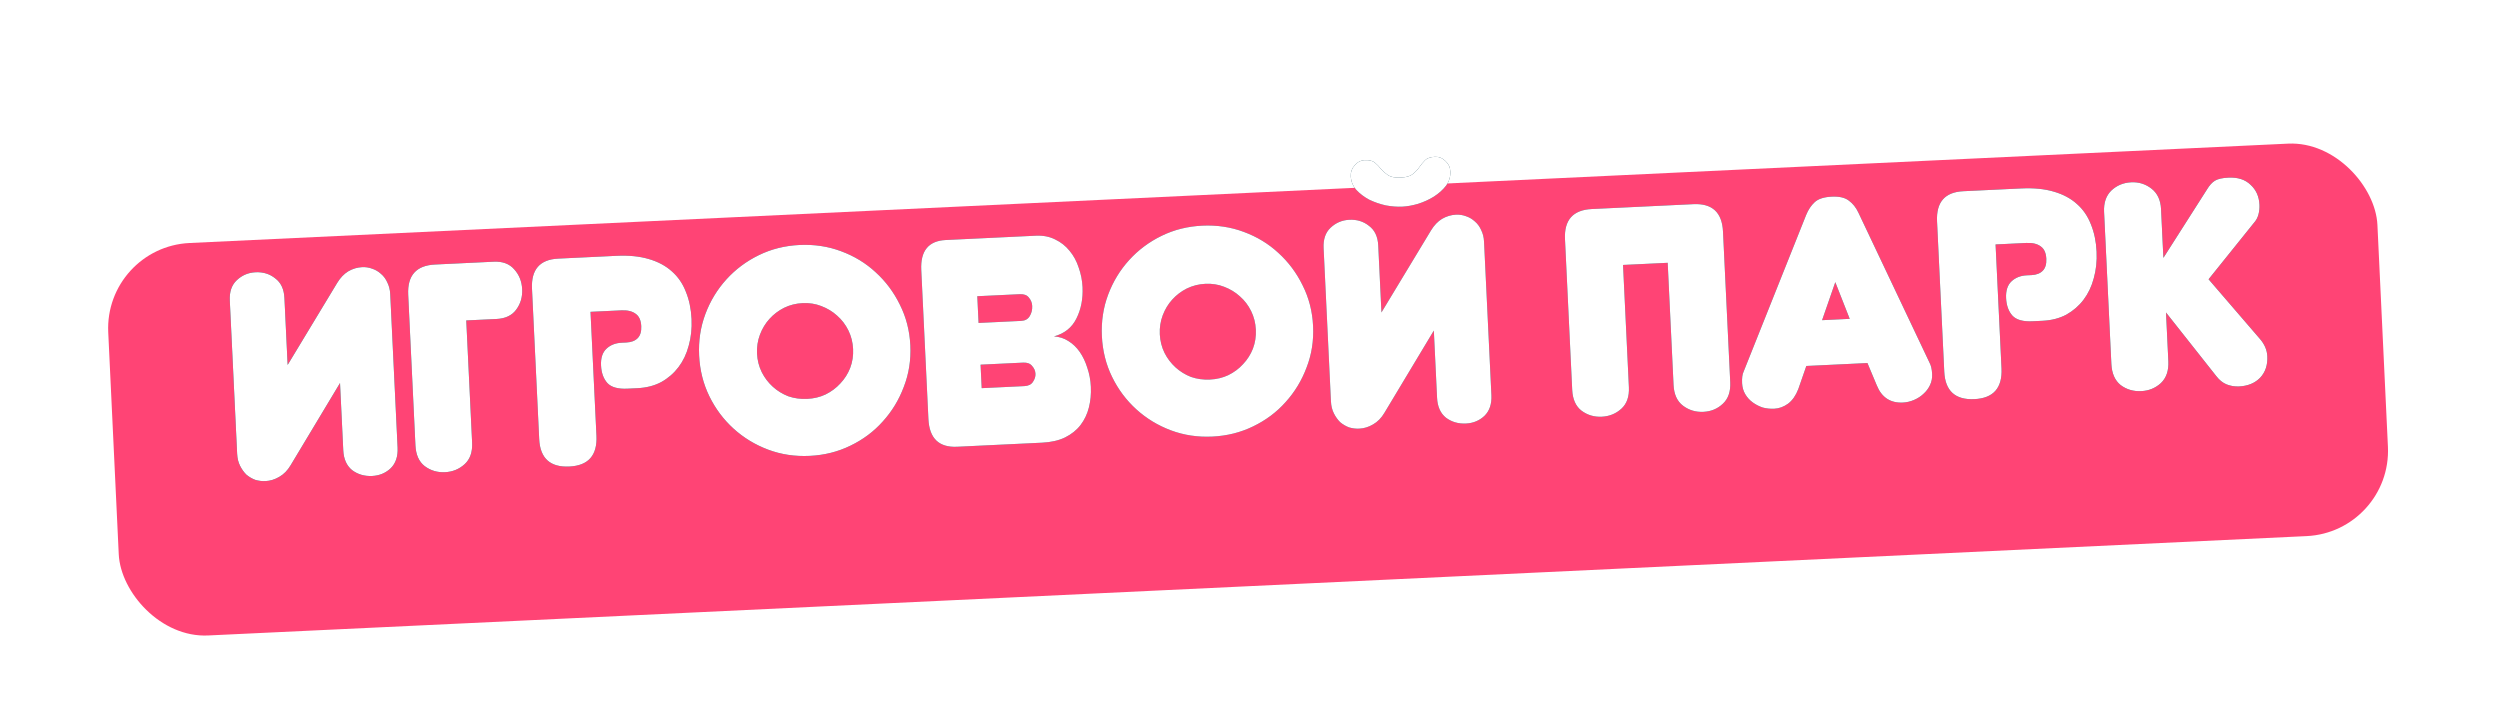
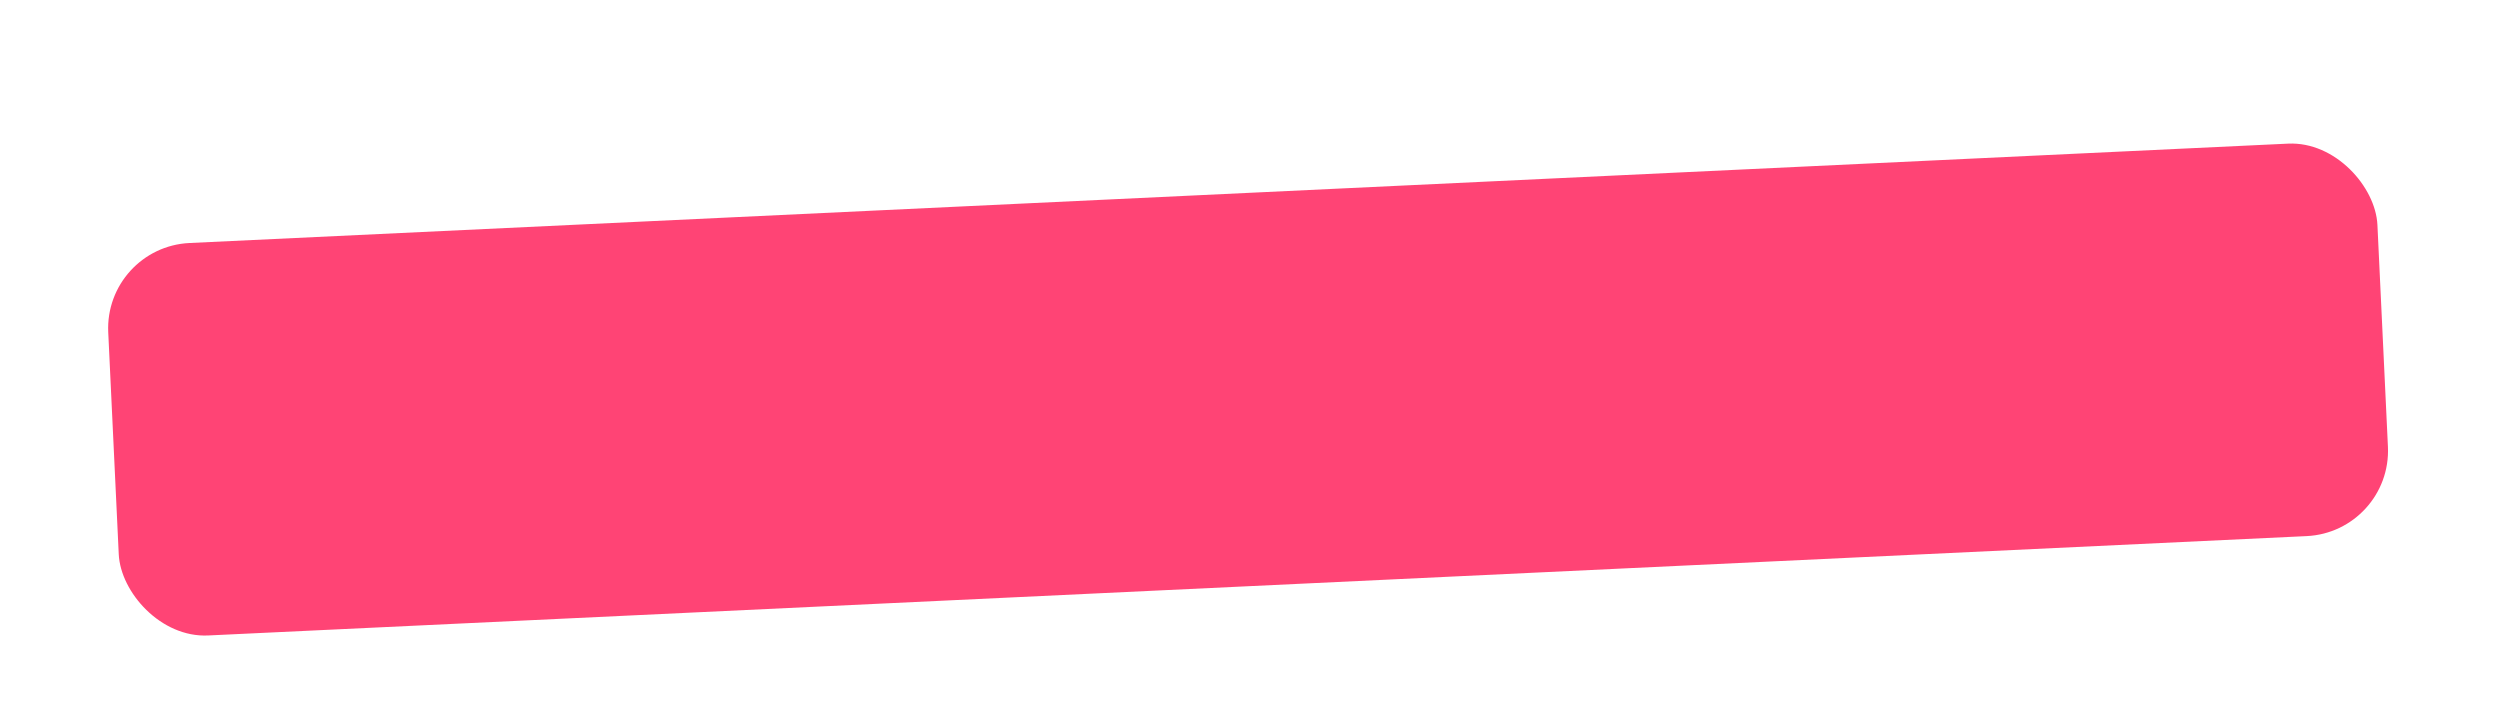
<svg xmlns="http://www.w3.org/2000/svg" width="197" height="56" viewBox="0 0 197 56" fill="none">
  <g filter="url(#filter0_di_365_5644)">
    <rect x="8.211" y="14.467" width="179.012" height="30.961" rx="6.731" transform="rotate(-2.711 8.211 14.467)" fill="#FF4475" />
  </g>
-   <path d="M22.666 28.756L26.578 22.281C26.822 21.883 27.109 21.583 27.439 21.381C27.785 21.179 28.151 21.069 28.537 21.05C28.815 21.037 29.08 21.078 29.332 21.174C29.583 21.255 29.814 21.391 30.024 21.582C30.234 21.758 30.399 21.982 30.52 22.254C30.657 22.526 30.734 22.832 30.75 23.171L31.331 35.277C31.364 35.971 31.181 36.514 30.782 36.904C30.383 37.279 29.897 37.48 29.326 37.507C28.725 37.536 28.199 37.384 27.75 37.049C27.316 36.699 27.082 36.177 27.049 35.482L26.794 30.182L22.906 36.655C22.663 37.069 22.36 37.377 21.999 37.58C21.653 37.783 21.294 37.893 20.924 37.91C20.646 37.924 20.374 37.89 20.107 37.81C19.855 37.714 19.625 37.578 19.415 37.403C19.22 37.211 19.055 36.979 18.918 36.707C18.781 36.436 18.704 36.122 18.687 35.767L18.108 23.685C18.074 22.99 18.257 22.456 18.657 22.081C19.071 21.69 19.564 21.48 20.135 21.453C20.737 21.424 21.255 21.585 21.689 21.935C22.138 22.27 22.38 22.784 22.413 23.478L22.666 28.756ZM38.909 20.622C39.603 20.589 40.139 20.788 40.515 21.218C40.907 21.648 41.118 22.171 41.147 22.788C41.177 23.406 41.017 23.947 40.668 24.412C40.334 24.861 39.82 25.103 39.126 25.136L36.741 25.25L37.203 34.879C37.239 35.62 37.042 36.186 36.612 36.578C36.182 36.97 35.666 37.18 35.065 37.209C34.463 37.238 33.929 37.078 33.464 36.729C33.014 36.379 32.771 35.834 32.736 35.093L32.166 23.219C32.094 21.707 32.798 20.915 34.28 20.844L38.909 20.622ZM47.001 34.34C47.075 35.883 46.363 36.69 44.867 36.762C43.354 36.835 42.562 36.115 42.489 34.602L41.921 22.751C41.849 21.239 42.538 20.448 43.988 20.379L48.571 20.159C49.543 20.112 50.39 20.195 51.112 20.408C51.849 20.62 52.46 20.947 52.945 21.387C53.429 21.813 53.795 22.344 54.042 22.982C54.305 23.619 54.456 24.339 54.494 25.141C54.529 25.882 54.455 26.581 54.27 27.24C54.1 27.882 53.833 28.444 53.469 28.925C53.105 29.407 52.653 29.8 52.11 30.104C51.568 30.393 50.941 30.555 50.231 30.589L49.444 30.627C48.704 30.662 48.178 30.517 47.869 30.192C47.559 29.851 47.39 29.387 47.362 28.801C47.333 28.215 47.475 27.775 47.785 27.481C48.096 27.188 48.498 27.029 48.992 27.006L49.363 26.988C49.748 26.97 50.044 26.855 50.251 26.644C50.457 26.433 50.55 26.119 50.531 25.703C50.508 25.239 50.361 24.914 50.089 24.726C49.817 24.523 49.441 24.432 48.963 24.455L46.532 24.572L47.001 34.34ZM55.092 28.012C55.037 26.855 55.201 25.765 55.585 24.741C55.969 23.717 56.521 22.809 57.24 22.017C57.96 21.224 58.811 20.588 59.794 20.108C60.776 19.628 61.846 19.36 63.003 19.304C64.16 19.249 65.251 19.413 66.275 19.797C67.314 20.18 68.222 20.732 68.999 21.453C69.791 22.172 70.428 23.024 70.908 24.006C71.403 24.988 71.679 26.057 71.734 27.214C71.79 28.372 71.618 29.462 71.219 30.487C70.835 31.511 70.283 32.419 69.563 33.211C68.859 34.003 68.007 34.639 67.01 35.12C66.027 35.6 64.958 35.868 63.8 35.923C62.643 35.979 61.552 35.815 60.529 35.431C59.505 35.047 58.597 34.495 57.804 33.775C57.012 33.055 56.376 32.204 55.896 31.222C55.415 30.24 55.148 29.17 55.092 28.012ZM59.655 27.863C59.68 28.388 59.804 28.877 60.027 29.33C60.249 29.768 60.538 30.149 60.894 30.472C61.25 30.795 61.656 31.046 62.113 31.225C62.585 31.388 63.083 31.457 63.608 31.432C64.133 31.407 64.614 31.291 65.053 31.084C65.506 30.861 65.894 30.572 66.218 30.216C66.556 29.86 66.815 29.453 66.994 28.996C67.173 28.523 67.249 28.025 67.224 27.5C67.199 26.976 67.075 26.486 66.852 26.033C66.629 25.58 66.332 25.192 65.961 24.87C65.606 24.546 65.191 24.296 64.719 24.117C64.262 23.938 63.771 23.861 63.246 23.886C62.721 23.911 62.233 24.035 61.779 24.258C61.341 24.48 60.961 24.769 60.638 25.125C60.314 25.481 60.063 25.895 59.885 26.367C59.707 26.84 59.63 27.338 59.655 27.863ZM77.01 23.342L77.111 25.448L80.467 25.287C80.776 25.273 81.002 25.146 81.145 24.907C81.288 24.668 81.353 24.402 81.338 24.109C81.327 23.862 81.239 23.642 81.075 23.449C80.926 23.255 80.69 23.166 80.366 23.181L77.01 23.342ZM77.268 28.735L77.357 30.587L80.713 30.426C81.037 30.41 81.264 30.299 81.394 30.092C81.538 29.884 81.605 29.672 81.595 29.456C81.584 29.224 81.497 29.02 81.334 28.842C81.185 28.648 80.949 28.559 80.625 28.574L77.268 28.735ZM72.596 21.28C72.523 19.768 73.166 18.979 74.524 18.914L81.63 18.573C82.201 18.546 82.708 18.645 83.152 18.872C83.595 19.082 83.973 19.381 84.285 19.768C84.597 20.14 84.835 20.577 84.998 21.08C85.177 21.581 85.279 22.095 85.304 22.619C85.348 23.545 85.187 24.373 84.82 25.102C84.467 25.815 83.879 26.284 83.054 26.509C83.473 26.535 83.85 26.656 84.185 26.872C84.536 27.087 84.836 27.375 85.085 27.734C85.334 28.093 85.532 28.509 85.679 28.981C85.84 29.453 85.934 29.951 85.959 30.476C85.986 31.047 85.935 31.591 85.805 32.107C85.675 32.624 85.458 33.083 85.152 33.484C84.847 33.886 84.437 34.215 83.924 34.471C83.425 34.712 82.82 34.849 82.11 34.883L75.421 35.204C73.986 35.273 73.232 34.543 73.159 33.016L72.596 21.28ZM86.829 26.49C86.774 25.333 86.938 24.242 87.322 23.219C87.706 22.195 88.258 21.287 88.978 20.494C89.697 19.702 90.548 19.066 91.531 18.586C92.513 18.105 93.583 17.838 94.74 17.782C95.897 17.727 96.988 17.891 98.012 18.275C99.051 18.658 99.959 19.21 100.736 19.93C101.528 20.65 102.165 21.501 102.645 22.484C103.14 23.465 103.416 24.535 103.471 25.692C103.527 26.849 103.355 27.94 102.956 28.965C102.572 29.988 102.02 30.897 101.3 31.689C100.596 32.481 99.744 33.117 98.747 33.598C97.764 34.078 96.695 34.346 95.537 34.401C94.38 34.457 93.289 34.293 92.266 33.909C91.242 33.525 90.334 32.973 89.541 32.253C88.749 31.533 88.113 30.682 87.633 29.7C87.152 28.717 86.885 27.648 86.829 26.49ZM91.392 26.341C91.418 26.866 91.541 27.355 91.764 27.808C91.986 28.246 92.275 28.626 92.631 28.95C92.987 29.273 93.393 29.524 93.85 29.703C94.322 29.866 94.82 29.935 95.345 29.91C95.87 29.885 96.351 29.769 96.79 29.562C97.243 29.339 97.632 29.05 97.955 28.694C98.293 28.338 98.552 27.931 98.731 27.474C98.91 27.001 98.986 26.503 98.961 25.978C98.936 25.453 98.812 24.964 98.589 24.511C98.367 24.058 98.07 23.67 97.698 23.347C97.343 23.024 96.928 22.773 96.456 22.595C95.999 22.416 95.508 22.339 94.983 22.364C94.459 22.389 93.969 22.513 93.516 22.736C93.078 22.958 92.698 23.247 92.375 23.603C92.051 23.959 91.801 24.373 91.622 24.845C91.444 25.318 91.367 25.816 91.392 26.341ZM108.858 24.622L112.77 18.147C113.014 17.749 113.301 17.449 113.631 17.247C113.977 17.045 114.343 16.935 114.729 16.916C115.007 16.903 115.272 16.944 115.524 17.04C115.775 17.121 116.006 17.257 116.216 17.448C116.426 17.624 116.591 17.848 116.712 18.12C116.849 18.392 116.926 18.698 116.942 19.037L117.523 31.143C117.556 31.837 117.373 32.38 116.974 32.77C116.575 33.145 116.089 33.346 115.518 33.373C114.917 33.402 114.391 33.25 113.942 32.915C113.508 32.565 113.274 32.043 113.241 31.348L112.986 26.048L109.098 32.521C108.855 32.935 108.552 33.243 108.191 33.446C107.845 33.649 107.487 33.759 107.116 33.776C106.839 33.79 106.566 33.756 106.299 33.676C106.047 33.58 105.817 33.444 105.607 33.269C105.412 33.077 105.247 32.845 105.11 32.573C104.973 32.302 104.896 31.988 104.879 31.633L104.3 19.551C104.266 18.856 104.449 18.322 104.849 17.947C105.263 17.556 105.756 17.346 106.327 17.319C106.929 17.29 107.447 17.451 107.881 17.801C108.33 18.136 108.572 18.65 108.605 19.344L108.858 24.622ZM113.072 12.356C113.381 12.341 113.657 12.451 113.9 12.687C114.142 12.908 114.272 13.18 114.287 13.504C114.307 13.92 114.194 14.297 113.947 14.634C113.699 14.955 113.381 15.241 112.99 15.492C112.615 15.726 112.199 15.916 111.742 16.062C111.299 16.191 110.885 16.265 110.5 16.284C110.098 16.303 109.664 16.27 109.196 16.184C108.742 16.082 108.31 15.933 107.898 15.736C107.501 15.523 107.164 15.268 106.887 14.972C106.609 14.661 106.46 14.297 106.44 13.88C106.425 13.556 106.527 13.273 106.748 13.03C106.967 12.772 107.231 12.636 107.54 12.621C107.895 12.604 108.161 12.668 108.338 12.815C108.515 12.961 108.678 13.131 108.827 13.325C108.99 13.503 109.175 13.664 109.383 13.809C109.607 13.953 109.942 14.014 110.39 13.992C110.822 13.972 111.134 13.879 111.328 13.715C111.536 13.551 111.706 13.372 111.836 13.181C111.98 12.973 112.134 12.787 112.296 12.625C112.458 12.462 112.717 12.373 113.072 12.356ZM133.443 16.088C134.924 16.017 135.701 16.738 135.773 18.25L136.343 30.124C136.378 30.865 136.181 31.431 135.752 31.823C135.337 32.214 134.829 32.424 134.227 32.453C133.626 32.482 133.092 32.322 132.627 31.973C132.162 31.624 131.911 31.079 131.876 30.338L131.414 20.709L127.895 20.878L128.357 30.507C128.393 31.248 128.196 31.814 127.766 32.206C127.336 32.598 126.82 32.808 126.219 32.837C125.617 32.866 125.083 32.706 124.618 32.357C124.168 32.007 123.926 31.462 123.89 30.721L123.321 18.847C123.248 17.335 123.952 16.543 125.434 16.472L133.443 16.088ZM143.581 25.23L145.757 25.125L144.621 22.234L143.581 25.23ZM147.154 28.608L142.339 28.839L141.707 30.656C141.515 31.16 141.247 31.544 140.904 31.808C140.56 32.056 140.195 32.19 139.81 32.208C139.501 32.223 139.198 32.191 138.9 32.113C138.617 32.018 138.356 31.884 138.115 31.71C137.875 31.535 137.679 31.321 137.528 31.065C137.376 30.809 137.293 30.519 137.277 30.195C137.258 29.794 137.297 29.491 137.396 29.285L142.325 16.938C142.491 16.528 142.715 16.192 142.996 15.932C143.277 15.671 143.727 15.525 144.344 15.496C144.93 15.468 145.376 15.57 145.681 15.803C146.002 16.035 146.257 16.355 146.446 16.764L152.048 28.582C152.166 28.793 152.234 29.091 152.253 29.477C152.268 29.786 152.212 30.075 152.086 30.343C151.959 30.613 151.785 30.845 151.562 31.041C151.355 31.237 151.108 31.396 150.82 31.518C150.532 31.64 150.241 31.708 149.948 31.722C148.96 31.769 148.273 31.315 147.887 30.359L147.154 28.608ZM157.719 29.029C157.793 30.572 157.082 31.38 155.585 31.452C154.073 31.524 153.28 30.804 153.208 29.292L152.639 17.441C152.567 15.929 153.256 15.138 154.706 15.068L159.289 14.848C160.262 14.802 161.109 14.885 161.83 15.098C162.567 15.31 163.178 15.636 163.664 16.077C164.148 16.502 164.514 17.034 164.761 17.672C165.023 18.309 165.174 19.028 165.212 19.831C165.248 20.572 165.173 21.271 164.988 21.93C164.818 22.572 164.551 23.134 164.187 23.615C163.824 24.097 163.371 24.489 162.829 24.794C162.286 25.083 161.66 25.244 160.95 25.278L160.163 25.316C159.422 25.352 158.897 25.207 158.587 24.881C158.277 24.541 158.108 24.077 158.08 23.491C158.052 22.904 158.193 22.464 158.504 22.171C158.815 21.878 159.217 21.719 159.711 21.695L160.081 21.678C160.467 21.659 160.763 21.544 160.969 21.334C161.176 21.122 161.269 20.809 161.249 20.392C161.227 19.929 161.08 19.604 160.808 19.416C160.535 19.212 160.159 19.122 159.681 19.145L157.251 19.262L157.719 29.029ZM170.866 28.468C170.902 29.209 170.705 29.783 170.276 30.19C169.846 30.582 169.33 30.792 168.729 30.821C168.111 30.851 167.57 30.691 167.105 30.342C166.654 29.977 166.411 29.424 166.376 28.684L165.801 16.694C165.767 15.984 165.956 15.426 166.37 15.019C166.799 14.612 167.322 14.394 167.939 14.364C168.541 14.335 169.075 14.503 169.541 14.867C170.007 15.232 170.257 15.769 170.291 16.478L170.475 20.321L173.906 14.936C174.106 14.602 174.319 14.367 174.545 14.233C174.771 14.098 175.122 14.02 175.601 13.997C176.342 13.961 176.923 14.15 177.345 14.562C177.781 14.959 178.015 15.482 178.046 16.13C178.059 16.392 178.033 16.648 177.967 16.899C177.902 17.15 177.781 17.372 177.605 17.566L174.036 22.006L178.065 26.685C178.442 27.115 178.642 27.577 178.665 28.071C178.699 28.765 178.509 29.331 178.097 29.769C177.684 30.191 177.131 30.418 176.436 30.452C176.097 30.468 175.77 30.414 175.454 30.29C175.154 30.165 174.889 29.953 174.658 29.655L170.682 24.626L170.866 28.468Z" fill="url(#paint0_linear_365_5644)" />
-   <path d="M22.666 28.756L26.578 22.281C26.822 21.883 27.109 21.583 27.439 21.381C27.785 21.179 28.151 21.069 28.537 21.05C28.815 21.037 29.08 21.078 29.332 21.174C29.583 21.255 29.814 21.391 30.024 21.582C30.234 21.758 30.399 21.982 30.52 22.254C30.657 22.526 30.734 22.832 30.75 23.171L31.331 35.277C31.364 35.971 31.181 36.514 30.782 36.904C30.383 37.279 29.897 37.48 29.326 37.507C28.725 37.536 28.199 37.384 27.75 37.049C27.316 36.699 27.082 36.177 27.049 35.482L26.794 30.182L22.906 36.655C22.663 37.069 22.36 37.377 21.999 37.58C21.653 37.783 21.294 37.893 20.924 37.91C20.646 37.924 20.374 37.89 20.107 37.81C19.855 37.714 19.625 37.578 19.415 37.403C19.22 37.211 19.055 36.979 18.918 36.707C18.781 36.436 18.704 36.122 18.687 35.767L18.108 23.685C18.074 22.99 18.257 22.456 18.657 22.081C19.071 21.69 19.564 21.48 20.135 21.453C20.737 21.424 21.255 21.585 21.689 21.935C22.138 22.27 22.38 22.784 22.413 23.478L22.666 28.756ZM38.909 20.622C39.603 20.589 40.139 20.788 40.515 21.218C40.907 21.648 41.118 22.171 41.147 22.788C41.177 23.406 41.017 23.947 40.668 24.412C40.334 24.861 39.82 25.103 39.126 25.136L36.741 25.25L37.203 34.879C37.239 35.62 37.042 36.186 36.612 36.578C36.182 36.97 35.666 37.18 35.065 37.209C34.463 37.238 33.929 37.078 33.464 36.729C33.014 36.379 32.771 35.834 32.736 35.093L32.166 23.219C32.094 21.707 32.798 20.915 34.28 20.844L38.909 20.622ZM47.001 34.34C47.075 35.883 46.363 36.69 44.867 36.762C43.354 36.835 42.562 36.115 42.489 34.602L41.921 22.751C41.849 21.239 42.538 20.448 43.988 20.379L48.571 20.159C49.543 20.112 50.39 20.195 51.112 20.408C51.849 20.62 52.46 20.947 52.945 21.387C53.429 21.813 53.795 22.344 54.042 22.982C54.305 23.619 54.456 24.339 54.494 25.141C54.529 25.882 54.455 26.581 54.27 27.24C54.1 27.882 53.833 28.444 53.469 28.925C53.105 29.407 52.653 29.8 52.11 30.104C51.568 30.393 50.941 30.555 50.231 30.589L49.444 30.627C48.704 30.662 48.178 30.517 47.869 30.192C47.559 29.851 47.39 29.387 47.362 28.801C47.333 28.215 47.475 27.775 47.785 27.481C48.096 27.188 48.498 27.029 48.992 27.006L49.363 26.988C49.748 26.97 50.044 26.855 50.251 26.644C50.457 26.433 50.55 26.119 50.531 25.703C50.508 25.239 50.361 24.914 50.089 24.726C49.817 24.523 49.441 24.432 48.963 24.455L46.532 24.572L47.001 34.34ZM55.092 28.012C55.037 26.855 55.201 25.765 55.585 24.741C55.969 23.717 56.521 22.809 57.24 22.017C57.96 21.224 58.811 20.588 59.794 20.108C60.776 19.628 61.846 19.36 63.003 19.304C64.16 19.249 65.251 19.413 66.275 19.797C67.314 20.18 68.222 20.732 68.999 21.453C69.791 22.172 70.428 23.024 70.908 24.006C71.403 24.988 71.679 26.057 71.734 27.214C71.79 28.372 71.618 29.462 71.219 30.487C70.835 31.511 70.283 32.419 69.563 33.211C68.859 34.003 68.007 34.639 67.01 35.12C66.027 35.6 64.958 35.868 63.8 35.923C62.643 35.979 61.552 35.815 60.529 35.431C59.505 35.047 58.597 34.495 57.804 33.775C57.012 33.055 56.376 32.204 55.896 31.222C55.415 30.24 55.148 29.17 55.092 28.012ZM59.655 27.863C59.68 28.388 59.804 28.877 60.027 29.33C60.249 29.768 60.538 30.149 60.894 30.472C61.25 30.795 61.656 31.046 62.113 31.225C62.585 31.388 63.083 31.457 63.608 31.432C64.133 31.407 64.614 31.291 65.053 31.084C65.506 30.861 65.894 30.572 66.218 30.216C66.556 29.86 66.815 29.453 66.994 28.996C67.173 28.523 67.249 28.025 67.224 27.5C67.199 26.976 67.075 26.486 66.852 26.033C66.629 25.58 66.332 25.192 65.961 24.87C65.606 24.546 65.191 24.296 64.719 24.117C64.262 23.938 63.771 23.861 63.246 23.886C62.721 23.911 62.233 24.035 61.779 24.258C61.341 24.48 60.961 24.769 60.638 25.125C60.314 25.481 60.063 25.895 59.885 26.367C59.707 26.84 59.63 27.338 59.655 27.863ZM77.01 23.342L77.111 25.448L80.467 25.287C80.776 25.273 81.002 25.146 81.145 24.907C81.288 24.668 81.353 24.402 81.338 24.109C81.327 23.862 81.239 23.642 81.075 23.449C80.926 23.255 80.69 23.166 80.366 23.181L77.01 23.342ZM77.268 28.735L77.357 30.587L80.713 30.426C81.037 30.41 81.264 30.299 81.394 30.092C81.538 29.884 81.605 29.672 81.595 29.456C81.584 29.224 81.497 29.02 81.334 28.842C81.185 28.648 80.949 28.559 80.625 28.574L77.268 28.735ZM72.596 21.28C72.523 19.768 73.166 18.979 74.524 18.914L81.63 18.573C82.201 18.546 82.708 18.645 83.152 18.872C83.595 19.082 83.973 19.381 84.285 19.768C84.597 20.14 84.835 20.577 84.998 21.08C85.177 21.581 85.279 22.095 85.304 22.619C85.348 23.545 85.187 24.373 84.82 25.102C84.467 25.815 83.879 26.284 83.054 26.509C83.473 26.535 83.85 26.656 84.185 26.872C84.536 27.087 84.836 27.375 85.085 27.734C85.334 28.093 85.532 28.509 85.679 28.981C85.84 29.453 85.934 29.951 85.959 30.476C85.986 31.047 85.935 31.591 85.805 32.107C85.675 32.624 85.458 33.083 85.152 33.484C84.847 33.886 84.437 34.215 83.924 34.471C83.425 34.712 82.82 34.849 82.11 34.883L75.421 35.204C73.986 35.273 73.232 34.543 73.159 33.016L72.596 21.28ZM86.829 26.49C86.774 25.333 86.938 24.242 87.322 23.219C87.706 22.195 88.258 21.287 88.978 20.494C89.697 19.702 90.548 19.066 91.531 18.586C92.513 18.105 93.583 17.838 94.74 17.782C95.897 17.727 96.988 17.891 98.012 18.275C99.051 18.658 99.959 19.21 100.736 19.93C101.528 20.65 102.165 21.501 102.645 22.484C103.14 23.465 103.416 24.535 103.471 25.692C103.527 26.849 103.355 27.94 102.956 28.965C102.572 29.988 102.02 30.897 101.3 31.689C100.596 32.481 99.744 33.117 98.747 33.598C97.764 34.078 96.695 34.346 95.537 34.401C94.38 34.457 93.289 34.293 92.266 33.909C91.242 33.525 90.334 32.973 89.541 32.253C88.749 31.533 88.113 30.682 87.633 29.7C87.152 28.717 86.885 27.648 86.829 26.49ZM91.392 26.341C91.418 26.866 91.541 27.355 91.764 27.808C91.986 28.246 92.275 28.626 92.631 28.95C92.987 29.273 93.393 29.524 93.85 29.703C94.322 29.866 94.82 29.935 95.345 29.91C95.87 29.885 96.351 29.769 96.79 29.562C97.243 29.339 97.632 29.05 97.955 28.694C98.293 28.338 98.552 27.931 98.731 27.474C98.91 27.001 98.986 26.503 98.961 25.978C98.936 25.453 98.812 24.964 98.589 24.511C98.367 24.058 98.07 23.67 97.698 23.347C97.343 23.024 96.928 22.773 96.456 22.595C95.999 22.416 95.508 22.339 94.983 22.364C94.459 22.389 93.969 22.513 93.516 22.736C93.078 22.958 92.698 23.247 92.375 23.603C92.051 23.959 91.801 24.373 91.622 24.845C91.444 25.318 91.367 25.816 91.392 26.341ZM108.858 24.622L112.77 18.147C113.014 17.749 113.301 17.449 113.631 17.247C113.977 17.045 114.343 16.935 114.729 16.916C115.007 16.903 115.272 16.944 115.524 17.04C115.775 17.121 116.006 17.257 116.216 17.448C116.426 17.624 116.591 17.848 116.712 18.12C116.849 18.392 116.926 18.698 116.942 19.037L117.523 31.143C117.556 31.837 117.373 32.38 116.974 32.77C116.575 33.145 116.089 33.346 115.518 33.373C114.917 33.402 114.391 33.25 113.942 32.915C113.508 32.565 113.274 32.043 113.241 31.348L112.986 26.048L109.098 32.521C108.855 32.935 108.552 33.243 108.191 33.446C107.845 33.649 107.487 33.759 107.116 33.776C106.839 33.79 106.566 33.756 106.299 33.676C106.047 33.58 105.817 33.444 105.607 33.269C105.412 33.077 105.247 32.845 105.11 32.573C104.973 32.302 104.896 31.988 104.879 31.633L104.3 19.551C104.266 18.856 104.449 18.322 104.849 17.947C105.263 17.556 105.756 17.346 106.327 17.319C106.929 17.29 107.447 17.451 107.881 17.801C108.33 18.136 108.572 18.65 108.605 19.344L108.858 24.622ZM113.072 12.356C113.381 12.341 113.657 12.451 113.9 12.687C114.142 12.908 114.272 13.18 114.287 13.504C114.307 13.92 114.194 14.297 113.947 14.634C113.699 14.955 113.381 15.241 112.99 15.492C112.615 15.726 112.199 15.916 111.742 16.062C111.299 16.191 110.885 16.265 110.5 16.284C110.098 16.303 109.664 16.27 109.196 16.184C108.742 16.082 108.31 15.933 107.898 15.736C107.501 15.523 107.164 15.268 106.887 14.972C106.609 14.661 106.46 14.297 106.44 13.88C106.425 13.556 106.527 13.273 106.748 13.03C106.967 12.772 107.231 12.636 107.54 12.621C107.895 12.604 108.161 12.668 108.338 12.815C108.515 12.961 108.678 13.131 108.827 13.325C108.99 13.503 109.175 13.664 109.383 13.809C109.607 13.953 109.942 14.014 110.39 13.992C110.822 13.972 111.134 13.879 111.328 13.715C111.536 13.551 111.706 13.372 111.836 13.181C111.98 12.973 112.134 12.787 112.296 12.625C112.458 12.462 112.717 12.373 113.072 12.356ZM133.443 16.088C134.924 16.017 135.701 16.738 135.773 18.25L136.343 30.124C136.378 30.865 136.181 31.431 135.752 31.823C135.337 32.214 134.829 32.424 134.227 32.453C133.626 32.482 133.092 32.322 132.627 31.973C132.162 31.624 131.911 31.079 131.876 30.338L131.414 20.709L127.895 20.878L128.357 30.507C128.393 31.248 128.196 31.814 127.766 32.206C127.336 32.598 126.82 32.808 126.219 32.837C125.617 32.866 125.083 32.706 124.618 32.357C124.168 32.007 123.926 31.462 123.89 30.721L123.321 18.847C123.248 17.335 123.952 16.543 125.434 16.472L133.443 16.088ZM143.581 25.23L145.757 25.125L144.621 22.234L143.581 25.23ZM147.154 28.608L142.339 28.839L141.707 30.656C141.515 31.16 141.247 31.544 140.904 31.808C140.56 32.056 140.195 32.19 139.81 32.208C139.501 32.223 139.198 32.191 138.9 32.113C138.617 32.018 138.356 31.884 138.115 31.71C137.875 31.535 137.679 31.321 137.528 31.065C137.376 30.809 137.293 30.519 137.277 30.195C137.258 29.794 137.297 29.491 137.396 29.285L142.325 16.938C142.491 16.528 142.715 16.192 142.996 15.932C143.277 15.671 143.727 15.525 144.344 15.496C144.93 15.468 145.376 15.57 145.681 15.803C146.002 16.035 146.257 16.355 146.446 16.764L152.048 28.582C152.166 28.793 152.234 29.091 152.253 29.477C152.268 29.786 152.212 30.075 152.086 30.343C151.959 30.613 151.785 30.845 151.562 31.041C151.355 31.237 151.108 31.396 150.82 31.518C150.532 31.64 150.241 31.708 149.948 31.722C148.96 31.769 148.273 31.315 147.887 30.359L147.154 28.608ZM157.719 29.029C157.793 30.572 157.082 31.38 155.585 31.452C154.073 31.524 153.28 30.804 153.208 29.292L152.639 17.441C152.567 15.929 153.256 15.138 154.706 15.068L159.289 14.848C160.262 14.802 161.109 14.885 161.83 15.098C162.567 15.31 163.178 15.636 163.664 16.077C164.148 16.502 164.514 17.034 164.761 17.672C165.023 18.309 165.174 19.028 165.212 19.831C165.248 20.572 165.173 21.271 164.988 21.93C164.818 22.572 164.551 23.134 164.187 23.615C163.824 24.097 163.371 24.489 162.829 24.794C162.286 25.083 161.66 25.244 160.95 25.278L160.163 25.316C159.422 25.352 158.897 25.207 158.587 24.881C158.277 24.541 158.108 24.077 158.08 23.491C158.052 22.904 158.193 22.464 158.504 22.171C158.815 21.878 159.217 21.719 159.711 21.695L160.081 21.678C160.467 21.659 160.763 21.544 160.969 21.334C161.176 21.122 161.269 20.809 161.249 20.392C161.227 19.929 161.08 19.604 160.808 19.416C160.535 19.212 160.159 19.122 159.681 19.145L157.251 19.262L157.719 29.029ZM170.866 28.468C170.902 29.209 170.705 29.783 170.276 30.19C169.846 30.582 169.33 30.792 168.729 30.821C168.111 30.851 167.57 30.691 167.105 30.342C166.654 29.977 166.411 29.424 166.376 28.684L165.801 16.694C165.767 15.984 165.956 15.426 166.37 15.019C166.799 14.612 167.322 14.394 167.939 14.364C168.541 14.335 169.075 14.503 169.541 14.867C170.007 15.232 170.257 15.769 170.291 16.478L170.475 20.321L173.906 14.936C174.106 14.602 174.319 14.367 174.545 14.233C174.771 14.098 175.122 14.02 175.601 13.997C176.342 13.961 176.923 14.15 177.345 14.562C177.781 14.959 178.015 15.482 178.046 16.13C178.059 16.392 178.033 16.648 177.967 16.899C177.902 17.15 177.781 17.372 177.605 17.566L174.036 22.006L178.065 26.685C178.442 27.115 178.642 27.577 178.665 28.071C178.699 28.765 178.509 29.331 178.097 29.769C177.684 30.191 177.131 30.418 176.436 30.452C176.097 30.468 175.77 30.414 175.454 30.29C175.154 30.165 174.889 29.953 174.658 29.655L170.682 24.626L170.866 28.468Z" fill="white" />
  <defs>
    <filter id="filter0_di_365_5644" x="0.447" y="0.541" width="195.81" height="54.926" filterUnits="userSpaceOnUse" color-interpolation-filters="sRGB">
      <feFlood flood-opacity="0" result="BackgroundImageFix" />
      <feColorMatrix in="SourceAlpha" type="matrix" values="0 0 0 0 0 0 0 0 0 0 0 0 0 0 0 0 0 0 127 0" result="hardAlpha" />
      <feOffset dy="2.308" />
      <feGaussianBlur stdDeviation="4.038" />
      <feComposite in2="hardAlpha" operator="out" />
      <feColorMatrix type="matrix" values="0 0 0 0 0.169 0 0 0 0 0.576 0 0 0 0 0.992 0 0 0 0.34 0" />
      <feBlend mode="normal" in2="BackgroundImageFix" result="effect1_dropShadow_365_5644" />
      <feBlend mode="normal" in="SourceGraphic" in2="effect1_dropShadow_365_5644" result="shape" />
      <feColorMatrix in="SourceAlpha" type="matrix" values="0 0 0 0 0 0 0 0 0 0 0 0 0 0 0 0 0 0 127 0" result="hardAlpha" />
      <feOffset dy="2.692" />
      <feGaussianBlur stdDeviation="1.346" />
      <feComposite in2="hardAlpha" operator="arithmetic" k2="-1" k3="1" />
      <feColorMatrix type="matrix" values="0 0 0 0 1 0 0 0 0 1 0 0 0 0 1 0 0 0 0.25 0" />
      <feBlend mode="normal" in2="shape" result="effect2_innerShadow_365_5644" />
    </filter>
    <linearGradient id="paint0_linear_365_5644" x1="7.515" y1="33.311" x2="195.076" y2="24.315" gradientUnits="userSpaceOnUse">
      <stop stop-color="#07202B" />
      <stop offset="0" stop-color="#0C3546" />
      <stop offset="0.464" stop-color="#2E5767" />
      <stop offset="1" stop-color="#0C3546" />
    </linearGradient>
  </defs>
</svg>